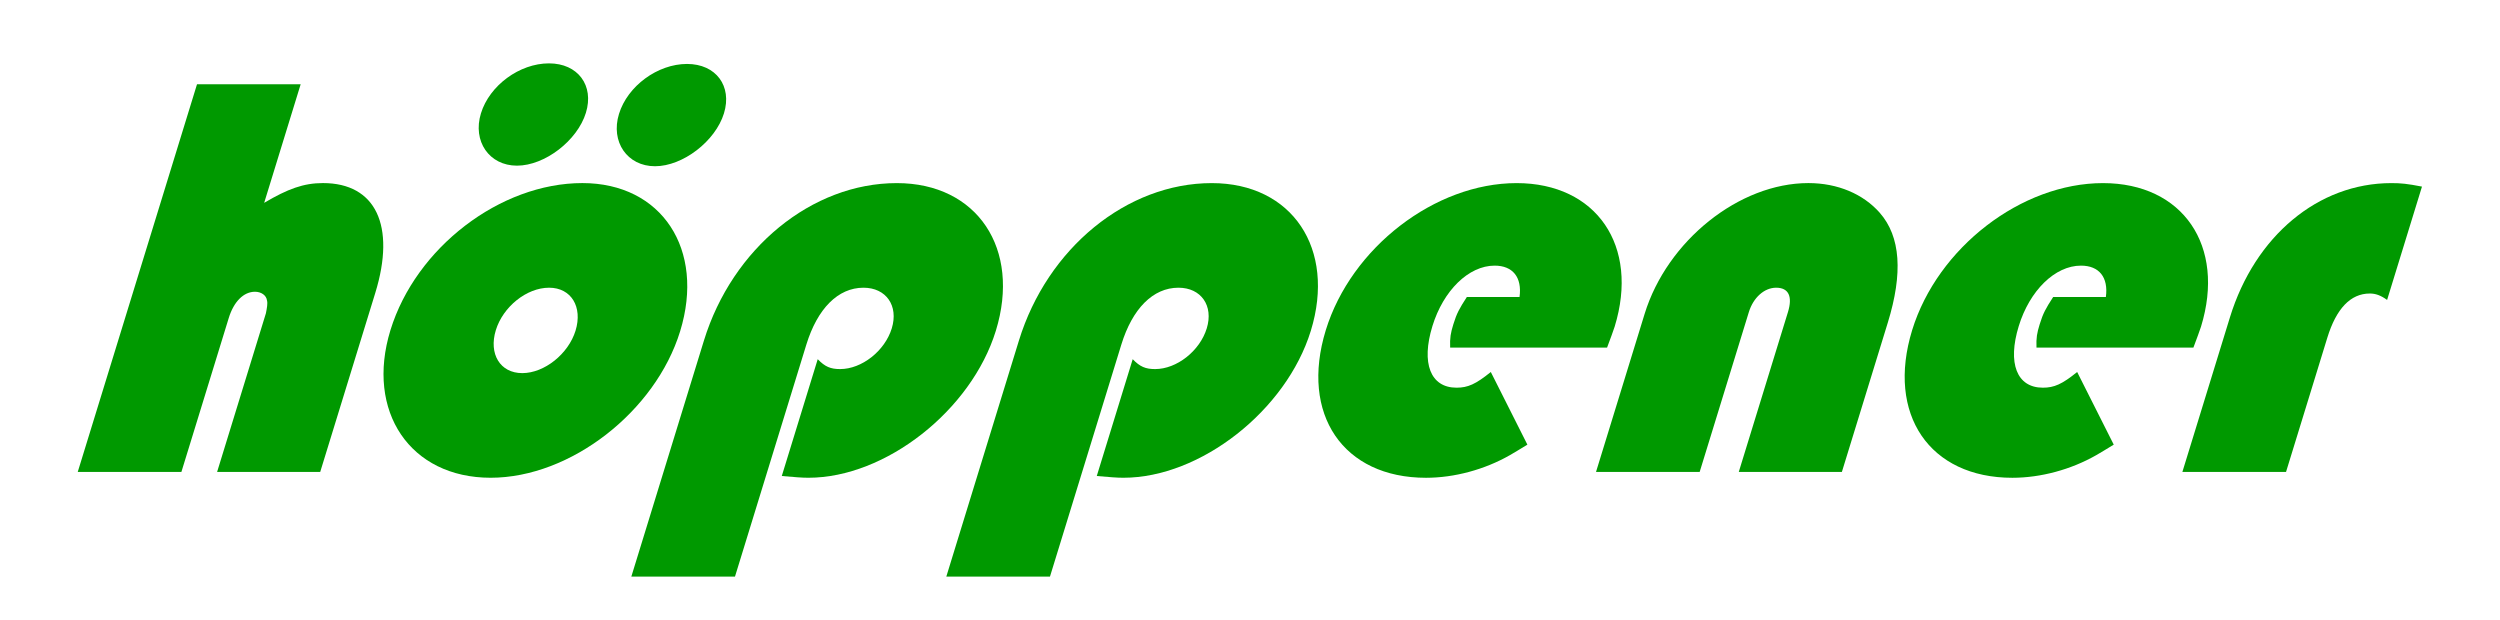
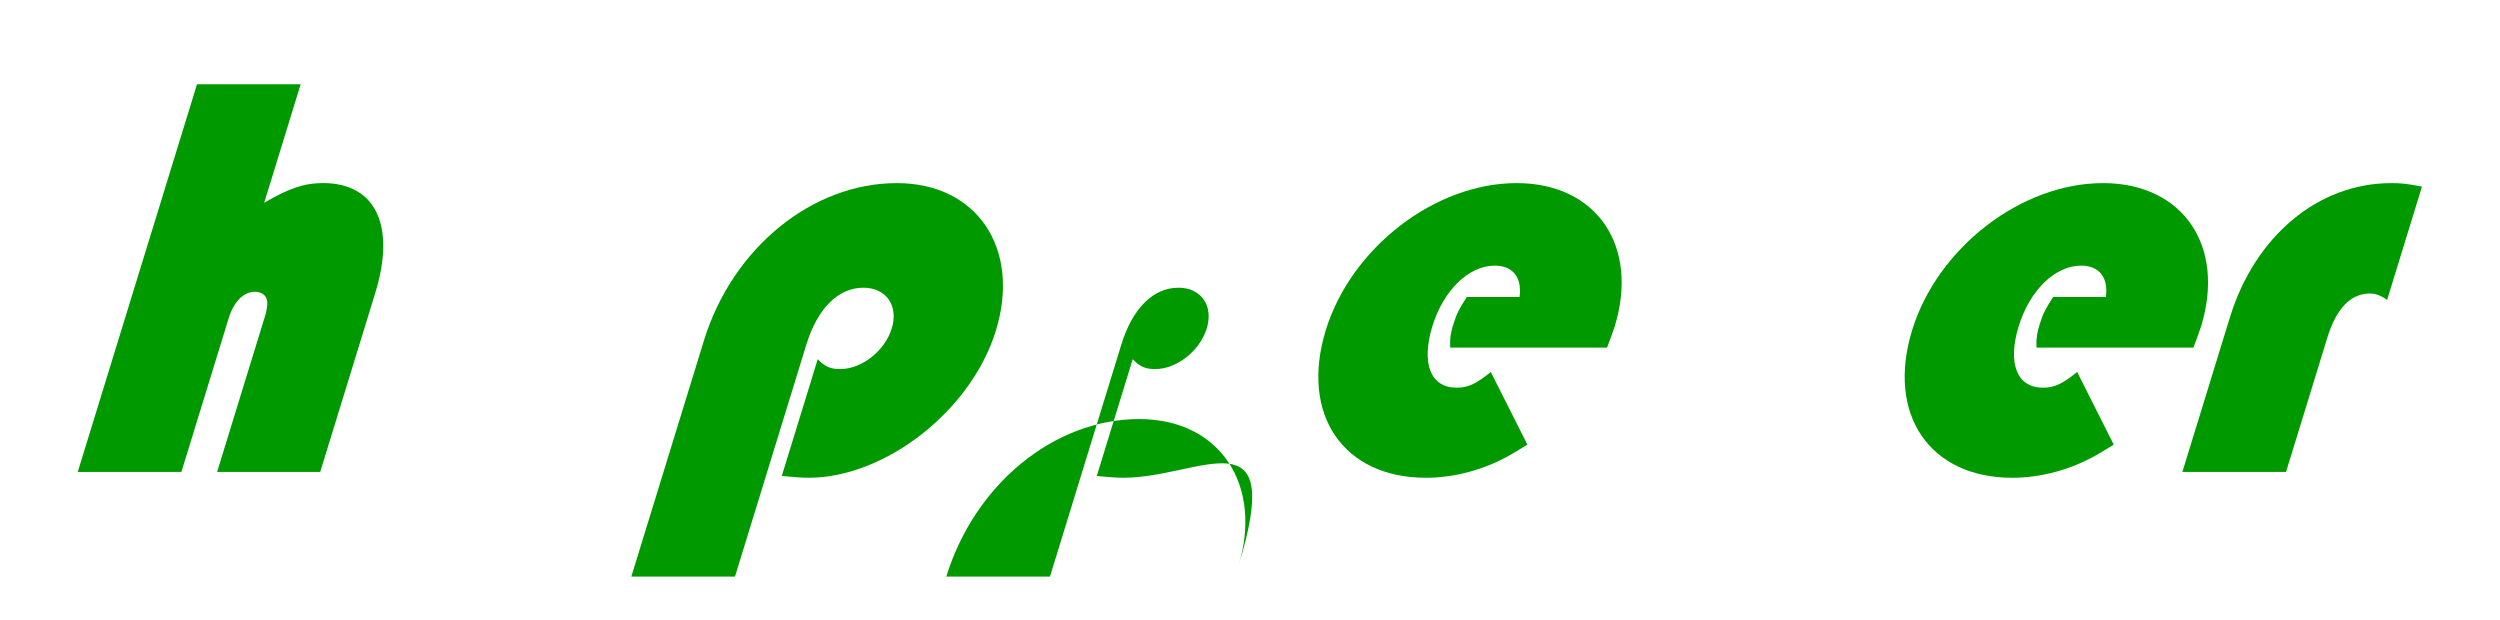
<svg xmlns="http://www.w3.org/2000/svg" version="1.1" id="Ebene_1" x="0px" y="0px" viewBox="0 0 822.19 203.91" style="enable-background:new 0 0 822.19 203.91;" xml:space="preserve">
  <style type="text/css">
	.st0{fill:#009900;}
</style>
  <g>
    <path class="st0" d="M71.4,155.21l15.11-49.12l0.94-3.06c0.34-1.72,0.63-3.25,0.36-4.21c-0.22-1.72-1.91-2.87-3.96-2.87   c-3.73,0-6.96,3.25-8.61,8.6l-15.58,50.65H25.57L64.79,27.72h34.09l-12,38.99c7.75-4.59,12.99-6.5,19.33-6.5   c17.33,0,24.03,13.95,17.21,36.13l-18.11,58.87H71.4z" />
-     <path class="st0" d="M161.36,157.12c-26.46,0-41.18-21.79-32.95-48.55c8.35-27.14,36.12-48.36,63.13-48.36   c26.08,0,40.43,21.79,32.14,48.74C215.57,135.33,187.63,157.12,161.36,157.12z M170.02,54.48c-9.13,0-14.67-8.03-11.85-17.2   c2.82-9.18,12.7-16.44,22.38-16.44c9.5,0,14.91,7.26,12.14,16.25C189.88,46.26,179.15,54.48,170.02,54.48z M180.59,94.62   c-7.45,0-15.17,6.31-17.52,13.95c-2.41,7.84,1.42,14.14,8.69,14.14c7.27,0,15.17-6.31,17.52-13.95   C191.69,100.93,187.85,94.62,180.59,94.62z M215.42,54.67c-9.13,0-14.67-8.03-11.85-17.2c2.82-9.18,12.7-16.44,22.38-16.44   c9.5,0,14.91,7.26,12.14,16.25C235.28,46.45,224.55,54.67,215.42,54.67z" />
    <path class="st0" d="M265.88,157.12c-2.24,0-4.23-0.19-8.77-0.57l11.82-38.42c2.4,2.49,4.22,3.25,7.38,3.25   c7.08,0,14.68-5.93,16.97-13.38c2.29-7.45-1.85-13.38-9.3-13.38c-8.38,0-15.16,6.88-18.8,18.73l-23.46,76.27h-34.09l23.87-77.6   c9.35-30.39,35.5-51.8,63.44-51.8c26.46,0,40.86,21.6,32.57,48.55C319.46,134.95,291.22,157.12,265.88,157.12z" />
-     <path class="st0" d="M369.47,157.12c-2.24,0-4.23-0.19-8.77-0.57l11.82-38.42c2.4,2.49,4.22,3.25,7.38,3.25   c7.08,0,14.68-5.93,16.97-13.38c2.29-7.45-1.85-13.38-9.3-13.38c-8.38,0-15.16,6.88-18.8,18.73l-23.46,76.27h-34.09l23.87-77.6   c9.35-30.39,35.5-51.8,63.44-51.8c26.46,0,40.86,21.6,32.57,48.55C423.06,134.95,394.81,157.12,369.47,157.12z" />
+     <path class="st0" d="M369.47,157.12c-2.24,0-4.23-0.19-8.77-0.57l11.82-38.42c2.4,2.49,4.22,3.25,7.38,3.25   c7.08,0,14.68-5.93,16.97-13.38c2.29-7.45-1.85-13.38-9.3-13.38c-8.38,0-15.16,6.88-18.8,18.73l-23.46,76.27h-34.09c9.35-30.39,35.5-51.8,63.44-51.8c26.46,0,40.86,21.6,32.57,48.55C423.06,134.95,394.81,157.12,369.47,157.12z" />
    <path class="st0" d="M528.53,114.31h-51.61c-0.12-3.25,0.17-4.78,1.05-7.65c1.12-3.63,1.96-5.16,4.44-8.98h17.33   c0.88-6.5-2.23-10.32-8.19-10.32c-8.57,0-16.88,8.22-20.46,19.88c-3.76,12.23-0.64,20.26,7.93,20.26c3.72,0,6.31-1.15,11.27-5.16   l12.03,23.89c-2.52,1.53-4.36,2.68-5.72,3.44c-8.36,4.78-18.32,7.46-27.63,7.46c-27.2,0-41.47-20.83-32.95-48.55   c8.35-27.14,35.93-48.36,62.76-48.36c26.27,0,40.41,20.64,32.24,47.21C530.55,108.95,529.65,111.25,528.53,114.31z" />
-     <path class="st0" d="M571.84,155.21l16.17-52.56c1.59-5.16,0.23-8.03-3.87-8.03c-3.91,0-7.52,3.25-8.99,8.03l-16.17,52.56h-34.09   l15.99-51.99c7.41-24.08,31.12-43.01,53.85-43.01c9.69,0,18.07,3.63,23.46,9.75c6.9,7.84,7.67,19.88,2.67,36.13l-15.11,49.12   H571.84z" />
    <path class="st0" d="M721.36,114.31h-51.61c-0.12-3.25,0.17-4.78,1.05-7.65c1.12-3.63,1.96-5.16,4.44-8.98h17.33   c0.88-6.5-2.23-10.32-8.19-10.32c-8.57,0-16.88,8.22-20.46,19.88c-3.76,12.23-0.64,20.26,7.93,20.26c3.73,0,6.32-1.15,11.28-5.16   l12.03,23.89c-2.52,1.53-4.36,2.68-5.72,3.44c-8.36,4.78-18.32,7.46-27.63,7.46c-27.2,0-41.47-20.83-32.95-48.55   c8.35-27.14,35.93-48.36,62.76-48.36c26.27,0,40.41,20.64,32.24,47.21C723.38,108.95,722.49,111.25,721.36,114.31z" />
    <path class="st0" d="M779.37,96.53c-6.33,0-11.03,4.97-13.97,14.53l-13.58,44.15h-34.09l15.64-50.84   c8.23-26.76,29.05-44.15,53.08-44.15c3.17,0,5.16,0.19,10.08,1.15l-11.47,37.27C782.92,97.1,781.24,96.53,779.37,96.53z" />
  </g>
</svg>